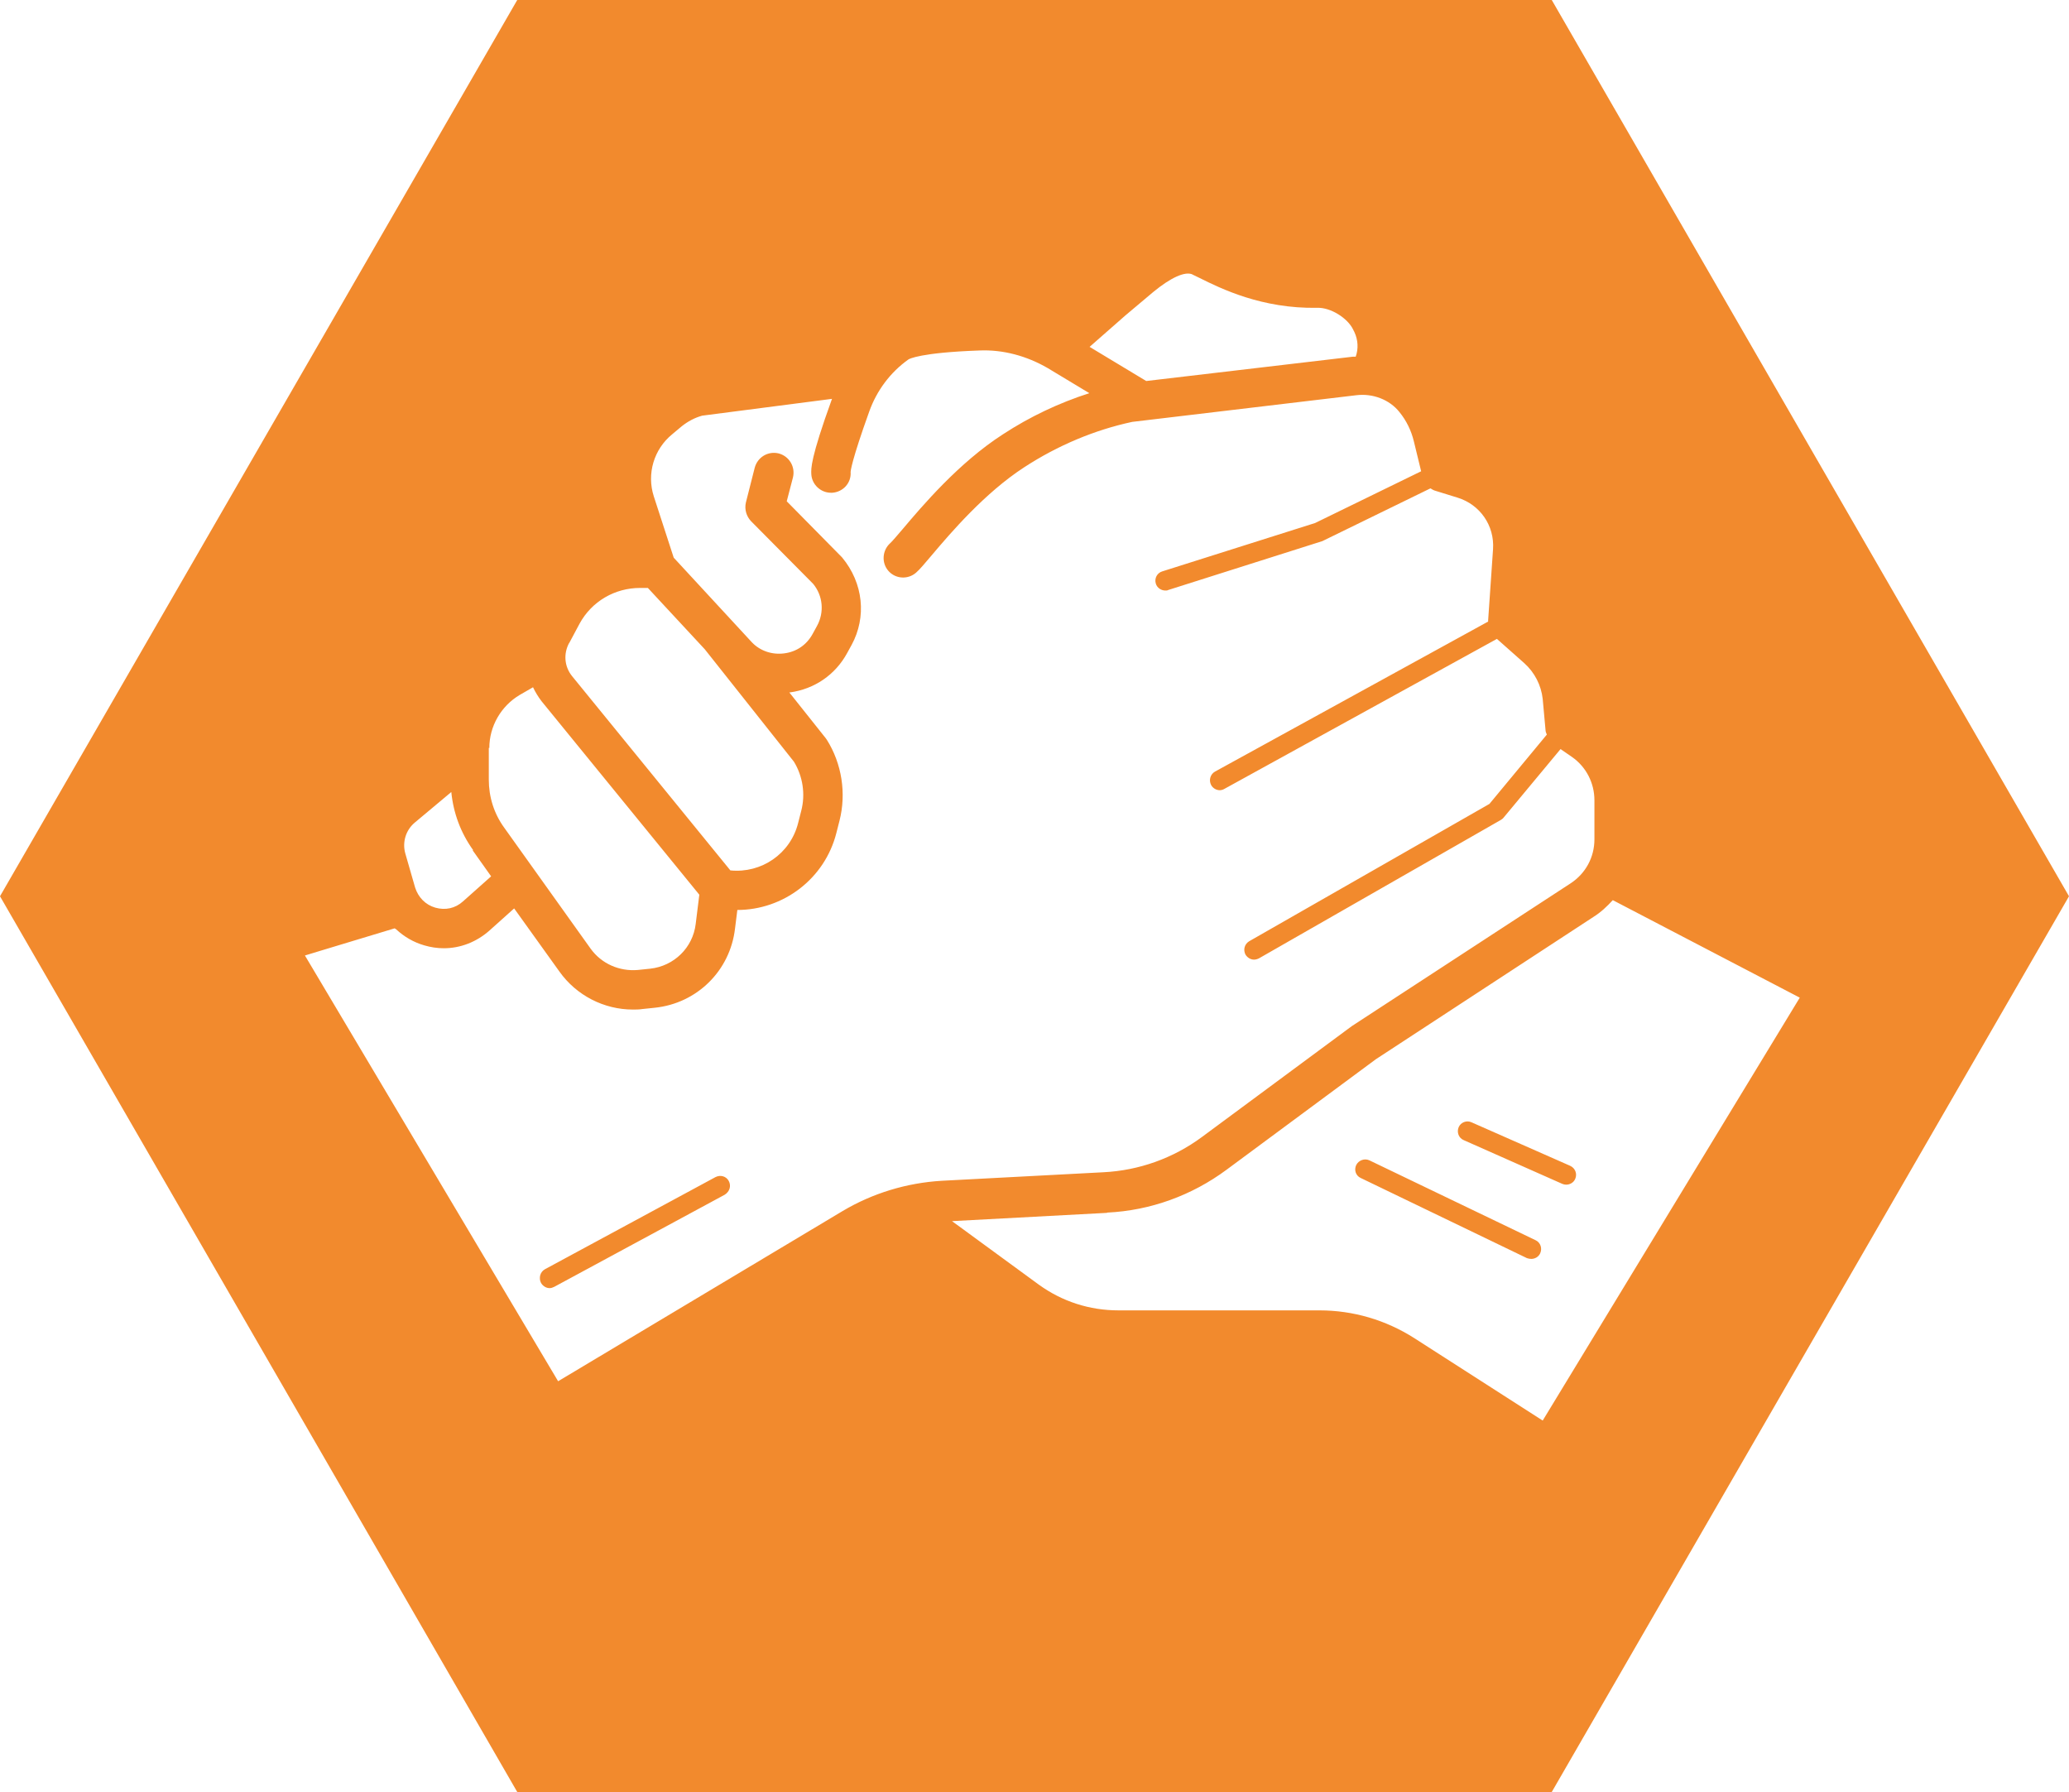
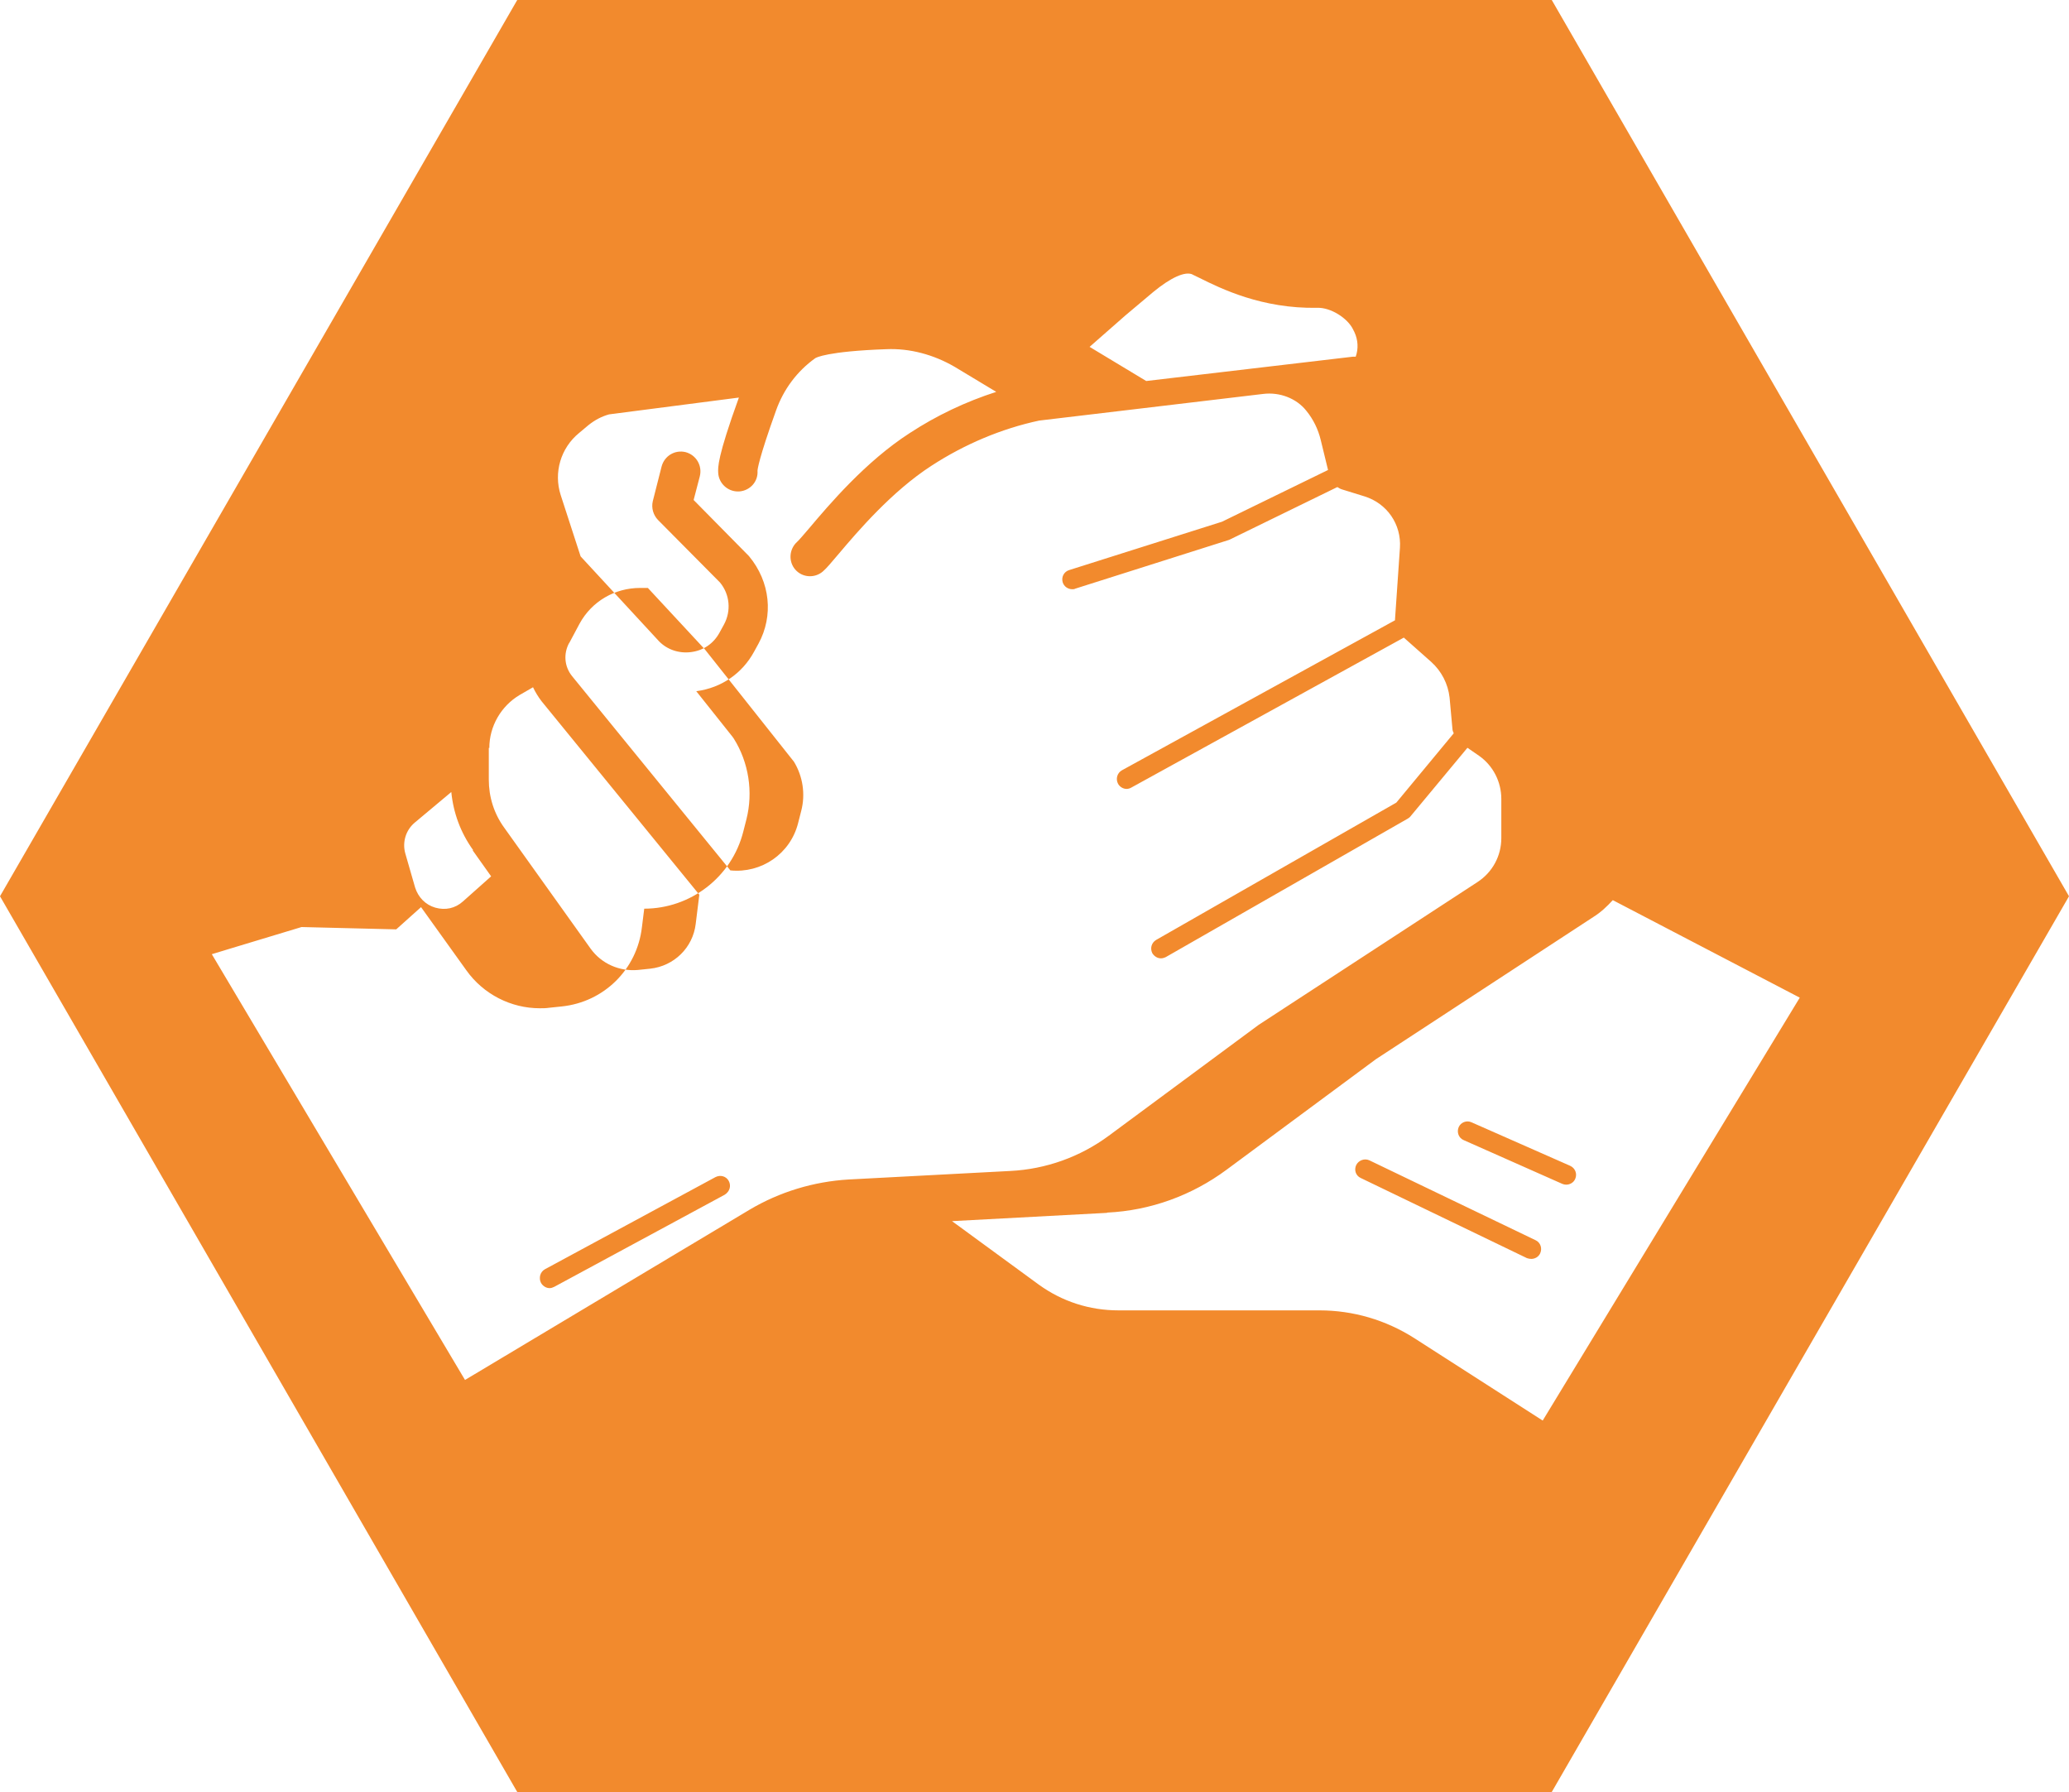
<svg xmlns="http://www.w3.org/2000/svg" id="Warstwa_2" data-name="Warstwa 2" viewBox="0 0 80 69.28">
  <defs>
    <style>
      .cls-1 {
        fill: #f28a2d;
      }
    </style>
  </defs>
  <g id="Warstwa_1-2" data-name="Warstwa 1">
    <g id="dependable_support" data-name="dependable support">
-       <path class="cls-1" d="M28.18,45.67c-.1-.19-.33-.25-.52-.15l-6.59,3.56c-.18.1-.25.33-.15.52.07.12.2.2.33.2.06,0,.12-.02.18-.05l6.59-3.56c.18-.11.25-.33.15-.52M28.18,45.67c-.1-.19-.33-.25-.52-.15l-6.59,3.56c-.18.1-.25.33-.15.52.07.12.2.2.33.2.06,0,.12-.02.18-.05l6.59-3.56c.18-.11.25-.33.15-.52M28.18,45.67c-.1-.19-.33-.25-.52-.15l-6.59,3.56c-.18.1-.25.33-.15.52.07.12.2.2.33.2.06,0,.12-.02.18-.05l6.59-3.56c.18-.11.25-.33.15-.52M28.18,45.67c-.1-.19-.33-.25-.52-.15l-6.59,3.56c-.18.1-.25.33-.15.52.07.12.2.2.33.2.06,0,.12-.02.18-.05l6.59-3.56c.18-.11.25-.33.15-.52M28.18,45.67c-.1-.19-.33-.25-.52-.15l-6.59,3.56c-.18.1-.25.33-.15.52.07.12.2.2.33.2.06,0,.12-.02.18-.05l6.59-3.56c.18-.11.25-.33.15-.52M28.18,45.67c-.1-.19-.33-.25-.52-.15l-6.59,3.56c-.18.1-.25.33-.15.52.07.12.2.2.33.2.06,0,.12-.02.18-.05l6.59-3.56c.18-.11.25-.33.15-.52M60,0H20L0,34.65l20,34.63h40l20-34.63L60,0ZM15.32,35.93c.3.28.67.5,1.09.62.24.07.49.11.75.11.64,0,1.26-.24,1.76-.68l.96-.86,1.75,2.44c.66.93,1.73,1.47,2.84,1.47.12,0,.24,0,.37-.02l.48-.05c1.63-.17,2.91-1.43,3.1-3.06l.09-.72c1.77,0,3.38-1.2,3.83-2.98l.12-.47c.27-1.06.09-2.21-.49-3.13-.02-.02-.03-.05-.05-.07l-1.4-1.76h.02c.95-.13,1.76-.68,2.22-1.53l.17-.31c.58-1.07.46-2.38-.37-3.38l-2.14-2.17.24-.92c.1-.41-.14-.82-.55-.93-.41-.1-.82.14-.93.56l-.34,1.34c-.06.26.02.53.2.72l2.4,2.42c.38.46.44,1.1.15,1.63l-.17.31c-.23.42-.62.69-1.1.75-.46.06-.92-.09-1.24-.42l-3.03-3.28-.77-2.37c-.28-.87,0-1.82.71-2.4l.37-.31c.24-.19.5-.33.79-.41l5.02-.65c-.84,2.32-.81,2.7-.8,2.91.02.4.36.72.76.72h.05c.42-.03.74-.38.71-.8,0-.04.04-.45.72-2.34.29-.81.81-1.51,1.51-2.01.02-.02.46-.27,2.75-.35.91-.04,1.83.21,2.64.68l1.61.97c-1.18.38-2.3.91-3.34,1.59-1.71,1.1-3.13,2.78-3.89,3.68-.19.22-.4.47-.47.53-.31.28-.34.76-.07,1.07.28.32.76.34,1.07.07.15-.13.33-.35.62-.69.71-.84,2.04-2.4,3.57-3.39,1.29-.84,2.72-1.44,4.17-1.75l8.66-1.03c.64-.08,1.29.17,1.67.65.27.33.46.72.56,1.14l.28,1.15-4.1,2-5.91,1.87c-.2.06-.31.27-.25.47.05.17.21.27.37.27.04,0,.08,0,.11-.02l5.96-1.89,4.18-2.04c.06.04.13.08.21.1l.84.26c.87.27,1.43,1.08,1.37,1.99l-.19,2.76v.04l-10.56,5.8c-.18.1-.25.33-.15.52.07.13.21.2.33.2.06,0,.13-.02.18-.05l10.54-5.8,1.06.94c.4.36.65.85.71,1.38l.11,1.21c0,.06.03.12.05.17l-2.22,2.68-9.29,5.31c-.18.11-.24.33-.14.52.08.12.2.19.33.19.06,0,.13-.02.19-.05l9.35-5.35s.08-.05.1-.08l2.21-2.66.45.31c.54.38.86,1,.86,1.67v1.51c0,.69-.34,1.32-.92,1.7l-8.46,5.52-5.8,4.29c-1.11.82-2.43,1.29-3.8,1.36l-6.26.33c-1.35.08-2.67.48-3.83,1.17l-11,6.58-9.79-16.46.69-.21,2.78-.84ZM18.28,32.88l.71,1-1.09.97c-.3.27-.68.35-1.07.24-.38-.11-.66-.4-.78-.78l-.38-1.32c-.12-.43.02-.9.37-1.19l1.41-1.18c.08.81.36,1.57.84,2.24M18.92,28.92c0-.84.45-1.62,1.17-2.05l.52-.3c.09.19.2.37.33.54l6.1,7.48-.14,1.13c-.11.92-.84,1.63-1.76,1.73l-.48.05c-.71.06-1.4-.24-1.82-.82l-3.35-4.69c-.39-.54-.59-1.18-.59-1.85v-1.23ZM22.01,24.86l.4-.75c.47-.86,1.36-1.38,2.34-1.38h.3l2.2,2.37,3.45,4.35c.34.56.45,1.25.28,1.9l-.12.47c-.3,1.19-1.42,1.95-2.62,1.83l-6.12-7.51c-.3-.37-.34-.87-.11-1.29M46.1,10.61l.27.13c.84.42,2.43,1.2,4.56,1.16.52-.02,1.18.4,1.39.84l.05.1c.14.3.16.64.05.95-.04,0-.08,0-.11,0l-7.99.94-2.19-1.32,1.39-1.22,1.07-.9c.68-.56,1.23-.81,1.52-.68M42.81,46.88c1.67-.08,3.27-.66,4.62-1.66l5.77-4.27,8.41-5.5c.29-.18.53-.41.75-.65l7.23,3.77-9.94,16.35-4.97-3.19c-1.1-.7-2.36-1.07-3.66-1.07h-7.77c-1.12,0-2.18-.34-3.09-1l-3.35-2.45,5.99-.32ZM56.6,44.08l3.81,1.69c.05.02.1.03.15.03.14,0,.29-.08.35-.23.08-.19,0-.41-.2-.5l-3.81-1.68c-.19-.09-.42,0-.5.19s0,.42.2.5M52.61,45.54l6.43,3.1c.06.02.11.03.17.03.14,0,.28-.08.34-.21.09-.19.02-.42-.17-.51l-6.43-3.09c-.19-.09-.42,0-.51.18-.09.19-.02.41.17.5M21.26,49.79c.06,0,.12-.02.18-.05l6.59-3.56c.18-.11.25-.33.15-.52-.1-.19-.33-.25-.52-.15l-6.59,3.56c-.18.1-.25.33-.15.52.07.12.2.2.33.2M28.18,45.67c-.1-.19-.33-.25-.52-.15l-6.59,3.56c-.18.1-.25.33-.15.52.07.12.2.2.33.2.06,0,.12-.02.18-.05l6.59-3.56c.18-.11.25-.33.15-.52M28.18,45.67c-.1-.19-.33-.25-.52-.15l-6.59,3.56c-.18.1-.25.33-.15.52.07.12.2.2.33.2.06,0,.12-.02.18-.05l6.59-3.56c.18-.11.25-.33.15-.52M28.18,45.67c-.1-.19-.33-.25-.52-.15l-6.59,3.56c-.18.1-.25.33-.15.52.07.12.2.2.33.2.06,0,.12-.02.18-.05l6.59-3.56c.18-.11.25-.33.15-.52M28.18,45.67c-.1-.19-.33-.25-.52-.15l-6.59,3.56c-.18.1-.25.33-.15.52.07.12.2.2.33.2.06,0,.12-.02.18-.05l6.59-3.56c.18-.11.25-.33.15-.52" />
+       <path class="cls-1" d="M28.18,45.67c-.1-.19-.33-.25-.52-.15l-6.59,3.56c-.18.1-.25.33-.15.52.07.12.2.2.33.2.06,0,.12-.02.18-.05l6.59-3.56c.18-.11.25-.33.15-.52M28.18,45.67c-.1-.19-.33-.25-.52-.15l-6.59,3.56c-.18.1-.25.33-.15.52.07.12.2.2.33.2.06,0,.12-.02.18-.05l6.59-3.56c.18-.11.25-.33.15-.52M28.18,45.67c-.1-.19-.33-.25-.52-.15l-6.59,3.56c-.18.1-.25.33-.15.52.07.12.2.2.33.2.06,0,.12-.02.18-.05l6.59-3.56c.18-.11.25-.33.15-.52M28.18,45.67c-.1-.19-.33-.25-.52-.15l-6.59,3.56c-.18.1-.25.33-.15.52.07.12.2.2.33.2.06,0,.12-.02.18-.05l6.59-3.56c.18-.11.25-.33.15-.52M28.18,45.67c-.1-.19-.33-.25-.52-.15l-6.59,3.56c-.18.1-.25.33-.15.52.07.12.2.2.33.2.06,0,.12-.02.18-.05l6.59-3.56c.18-.11.25-.33.15-.52M28.18,45.67c-.1-.19-.33-.25-.52-.15l-6.59,3.56c-.18.1-.25.33-.15.52.07.12.2.2.33.2.06,0,.12-.02.18-.05l6.59-3.56c.18-.11.25-.33.15-.52M60,0H20L0,34.65l20,34.63h40l20-34.63L60,0ZM15.32,35.93l.96-.86,1.75,2.44c.66.93,1.73,1.47,2.84,1.47.12,0,.24,0,.37-.02l.48-.05c1.63-.17,2.91-1.43,3.1-3.06l.09-.72c1.77,0,3.38-1.2,3.83-2.98l.12-.47c.27-1.06.09-2.21-.49-3.13-.02-.02-.03-.05-.05-.07l-1.4-1.76h.02c.95-.13,1.76-.68,2.22-1.53l.17-.31c.58-1.07.46-2.38-.37-3.38l-2.14-2.17.24-.92c.1-.41-.14-.82-.55-.93-.41-.1-.82.14-.93.56l-.34,1.34c-.06.26.02.53.2.72l2.4,2.42c.38.46.44,1.1.15,1.63l-.17.31c-.23.42-.62.69-1.1.75-.46.06-.92-.09-1.24-.42l-3.03-3.28-.77-2.37c-.28-.87,0-1.82.71-2.4l.37-.31c.24-.19.5-.33.79-.41l5.02-.65c-.84,2.32-.81,2.7-.8,2.91.02.4.36.72.76.72h.05c.42-.03.74-.38.71-.8,0-.04.04-.45.72-2.34.29-.81.81-1.51,1.51-2.01.02-.02.46-.27,2.75-.35.91-.04,1.83.21,2.64.68l1.61.97c-1.18.38-2.3.91-3.34,1.59-1.71,1.1-3.13,2.78-3.89,3.68-.19.22-.4.47-.47.53-.31.28-.34.76-.07,1.07.28.32.76.34,1.07.07.15-.13.33-.35.62-.69.71-.84,2.04-2.4,3.57-3.39,1.29-.84,2.72-1.44,4.17-1.75l8.66-1.03c.64-.08,1.29.17,1.67.65.27.33.46.72.56,1.14l.28,1.15-4.1,2-5.91,1.87c-.2.06-.31.27-.25.47.05.17.21.27.37.27.04,0,.08,0,.11-.02l5.96-1.89,4.18-2.04c.06.04.13.08.21.1l.84.26c.87.27,1.43,1.08,1.37,1.99l-.19,2.76v.04l-10.56,5.8c-.18.1-.25.33-.15.52.07.13.21.2.33.2.06,0,.13-.02.18-.05l10.54-5.8,1.06.94c.4.36.65.85.71,1.38l.11,1.21c0,.06.03.12.05.17l-2.22,2.68-9.29,5.31c-.18.11-.24.33-.14.52.08.12.2.19.33.19.06,0,.13-.02.19-.05l9.35-5.35s.08-.05.1-.08l2.21-2.66.45.31c.54.38.86,1,.86,1.67v1.51c0,.69-.34,1.32-.92,1.7l-8.46,5.52-5.8,4.29c-1.11.82-2.43,1.29-3.8,1.36l-6.26.33c-1.35.08-2.67.48-3.83,1.17l-11,6.58-9.79-16.46.69-.21,2.78-.84ZM18.28,32.88l.71,1-1.09.97c-.3.27-.68.35-1.07.24-.38-.11-.66-.4-.78-.78l-.38-1.32c-.12-.43.02-.9.37-1.19l1.41-1.18c.08.81.36,1.57.84,2.24M18.92,28.92c0-.84.45-1.62,1.17-2.05l.52-.3c.09.19.2.37.33.54l6.1,7.48-.14,1.13c-.11.92-.84,1.63-1.76,1.73l-.48.05c-.71.06-1.4-.24-1.82-.82l-3.35-4.69c-.39-.54-.59-1.18-.59-1.85v-1.23ZM22.01,24.86l.4-.75c.47-.86,1.36-1.38,2.34-1.38h.3l2.2,2.37,3.45,4.35c.34.56.45,1.25.28,1.9l-.12.47c-.3,1.19-1.42,1.95-2.62,1.83l-6.12-7.51c-.3-.37-.34-.87-.11-1.29M46.1,10.61l.27.13c.84.42,2.43,1.2,4.56,1.16.52-.02,1.18.4,1.39.84l.05.1c.14.3.16.64.05.95-.04,0-.08,0-.11,0l-7.99.94-2.19-1.32,1.39-1.22,1.07-.9c.68-.56,1.23-.81,1.52-.68M42.81,46.88c1.67-.08,3.27-.66,4.62-1.66l5.77-4.27,8.41-5.5c.29-.18.53-.41.75-.65l7.23,3.77-9.94,16.35-4.97-3.19c-1.1-.7-2.36-1.07-3.66-1.07h-7.77c-1.12,0-2.18-.34-3.09-1l-3.35-2.45,5.99-.32ZM56.6,44.08l3.81,1.69c.05.02.1.03.15.03.14,0,.29-.08.35-.23.08-.19,0-.41-.2-.5l-3.81-1.68c-.19-.09-.42,0-.5.19s0,.42.2.5M52.61,45.54l6.43,3.1c.06.02.11.03.17.03.14,0,.28-.08.34-.21.09-.19.02-.42-.17-.51l-6.43-3.09c-.19-.09-.42,0-.51.18-.09.19-.02.41.17.5M21.26,49.79c.06,0,.12-.02.18-.05l6.59-3.56c.18-.11.25-.33.15-.52-.1-.19-.33-.25-.52-.15l-6.59,3.56c-.18.1-.25.33-.15.52.07.12.2.2.33.2M28.18,45.67c-.1-.19-.33-.25-.52-.15l-6.59,3.56c-.18.1-.25.33-.15.52.07.12.2.2.33.2.06,0,.12-.02.18-.05l6.59-3.56c.18-.11.25-.33.15-.52M28.18,45.67c-.1-.19-.33-.25-.52-.15l-6.59,3.56c-.18.1-.25.33-.15.52.07.12.2.2.33.2.06,0,.12-.02.18-.05l6.59-3.56c.18-.11.25-.33.15-.52M28.18,45.67c-.1-.19-.33-.25-.52-.15l-6.59,3.56c-.18.1-.25.33-.15.52.07.12.2.2.33.2.06,0,.12-.02.18-.05l6.59-3.56c.18-.11.25-.33.15-.52M28.18,45.67c-.1-.19-.33-.25-.52-.15l-6.59,3.56c-.18.1-.25.33-.15.52.07.12.2.2.33.2.06,0,.12-.02.18-.05l6.59-3.56c.18-.11.25-.33.15-.52" />
    </g>
  </g>
</svg>